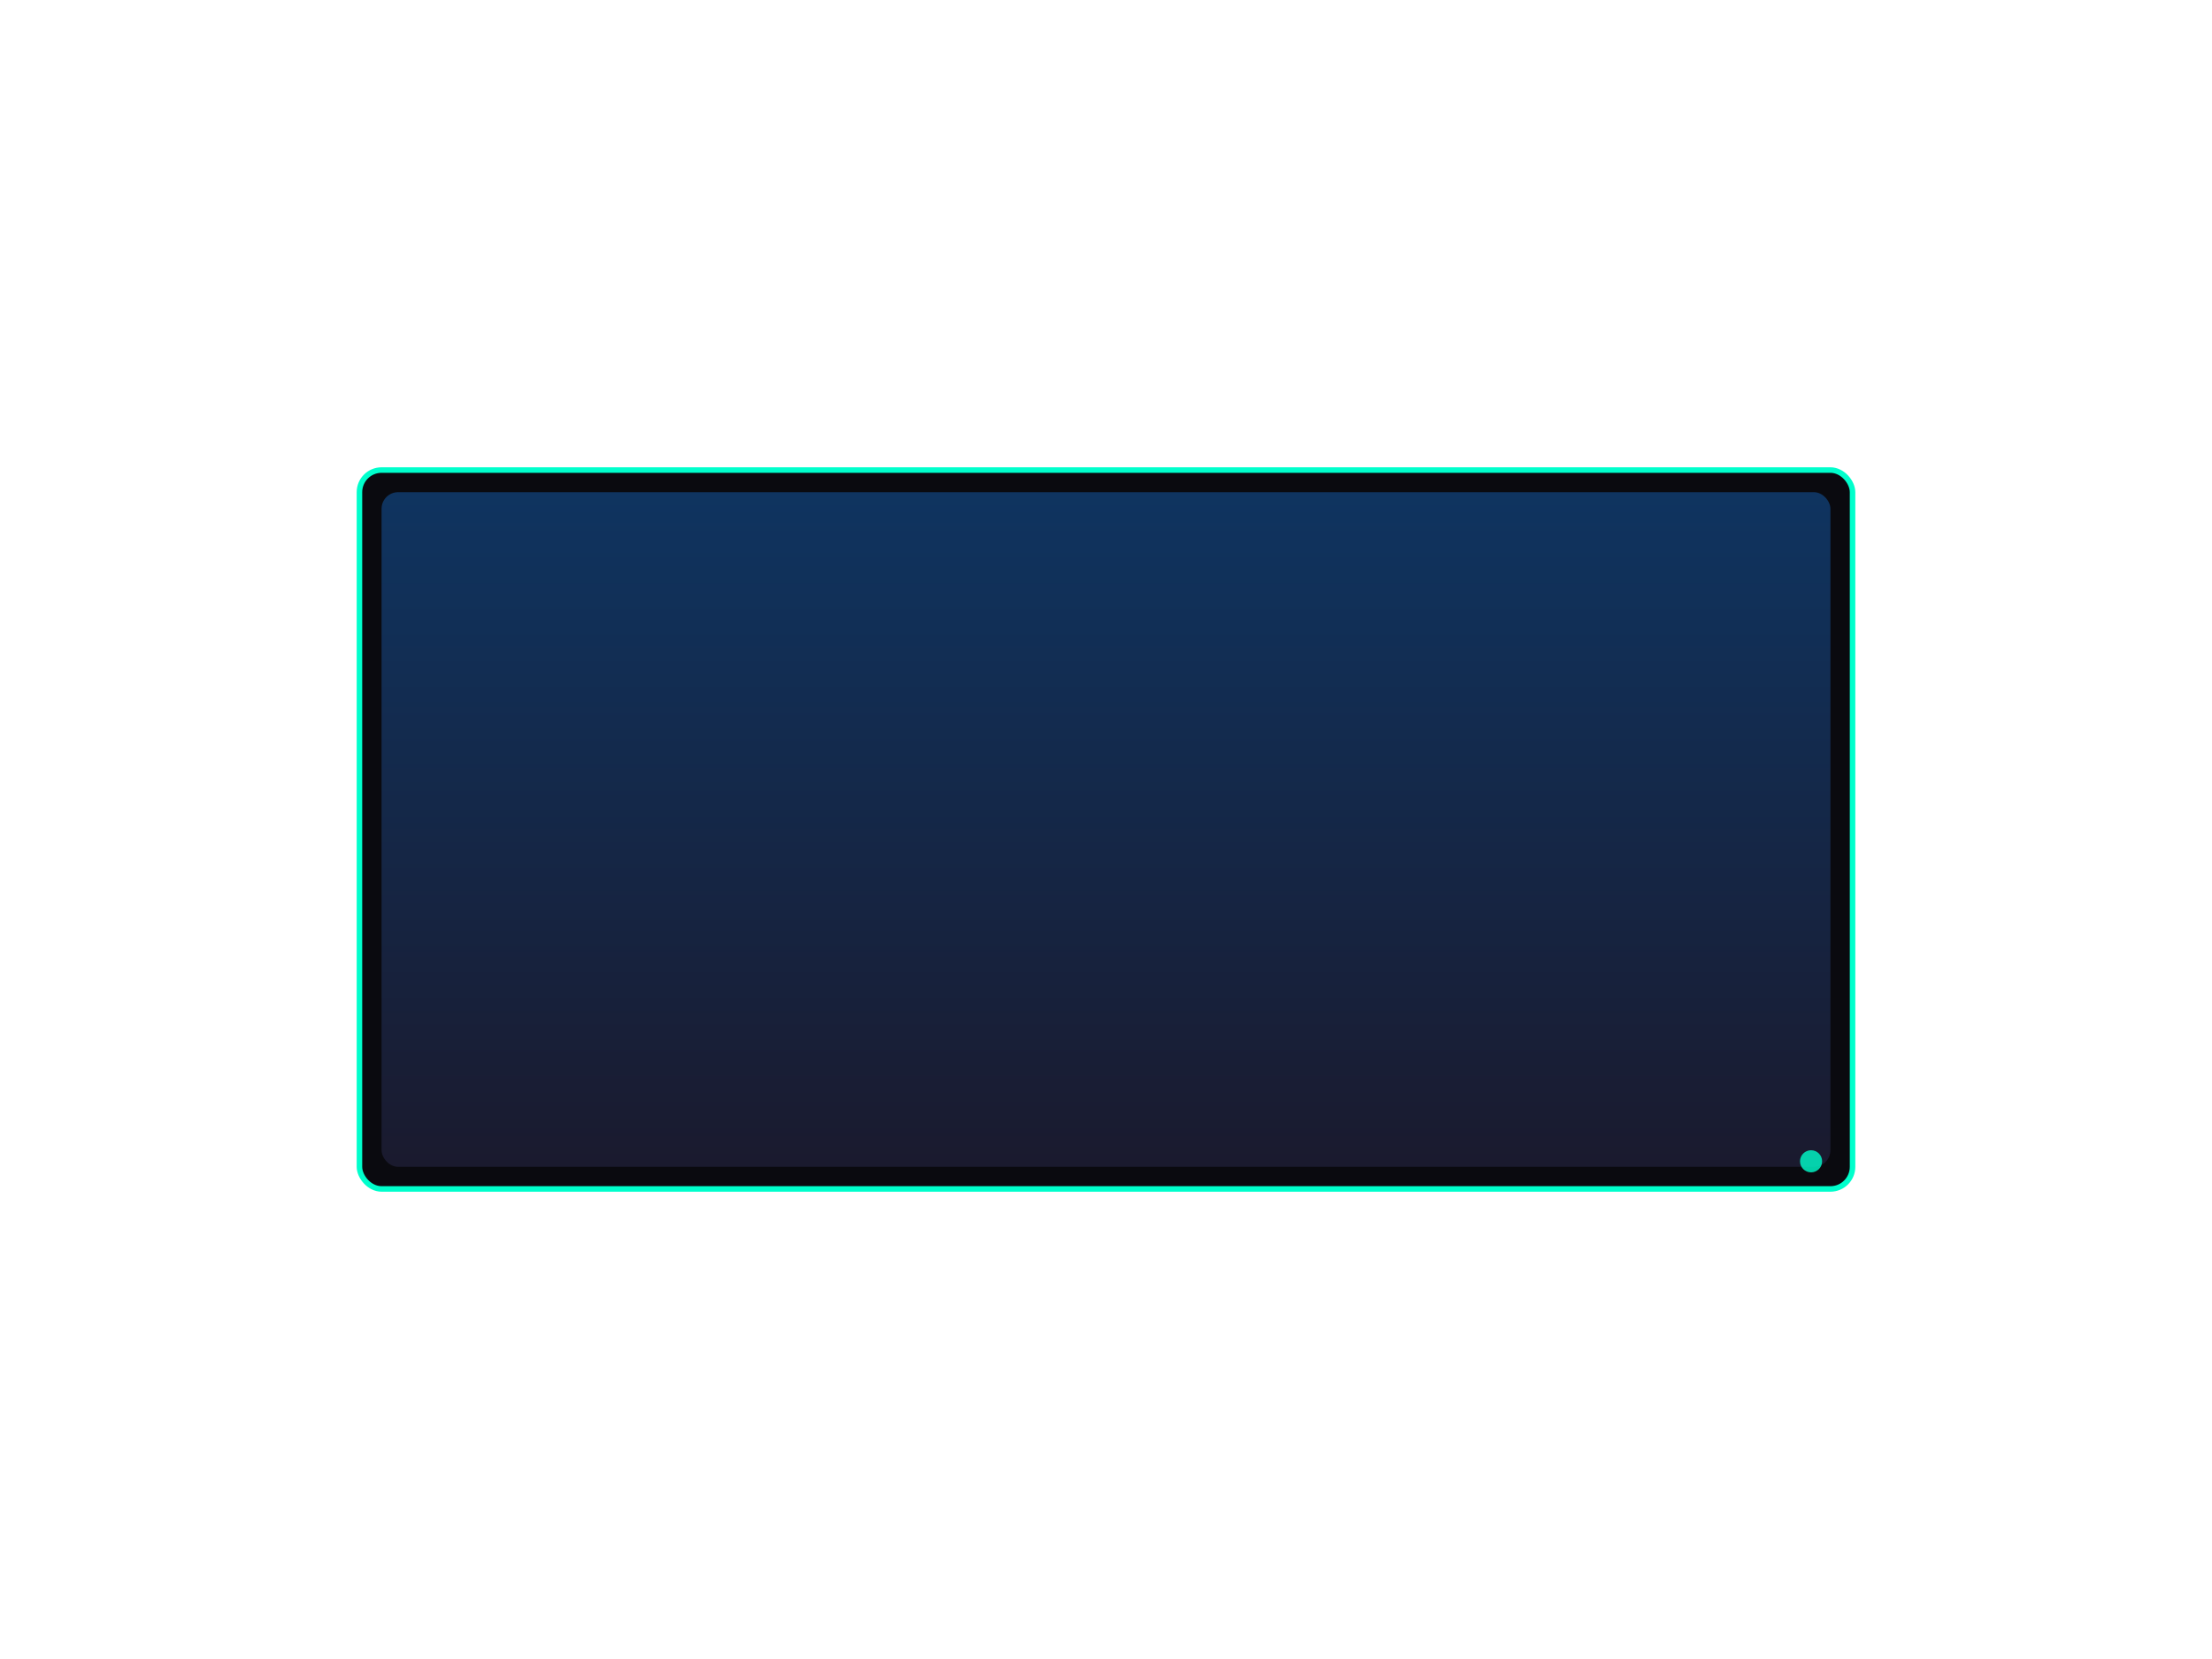
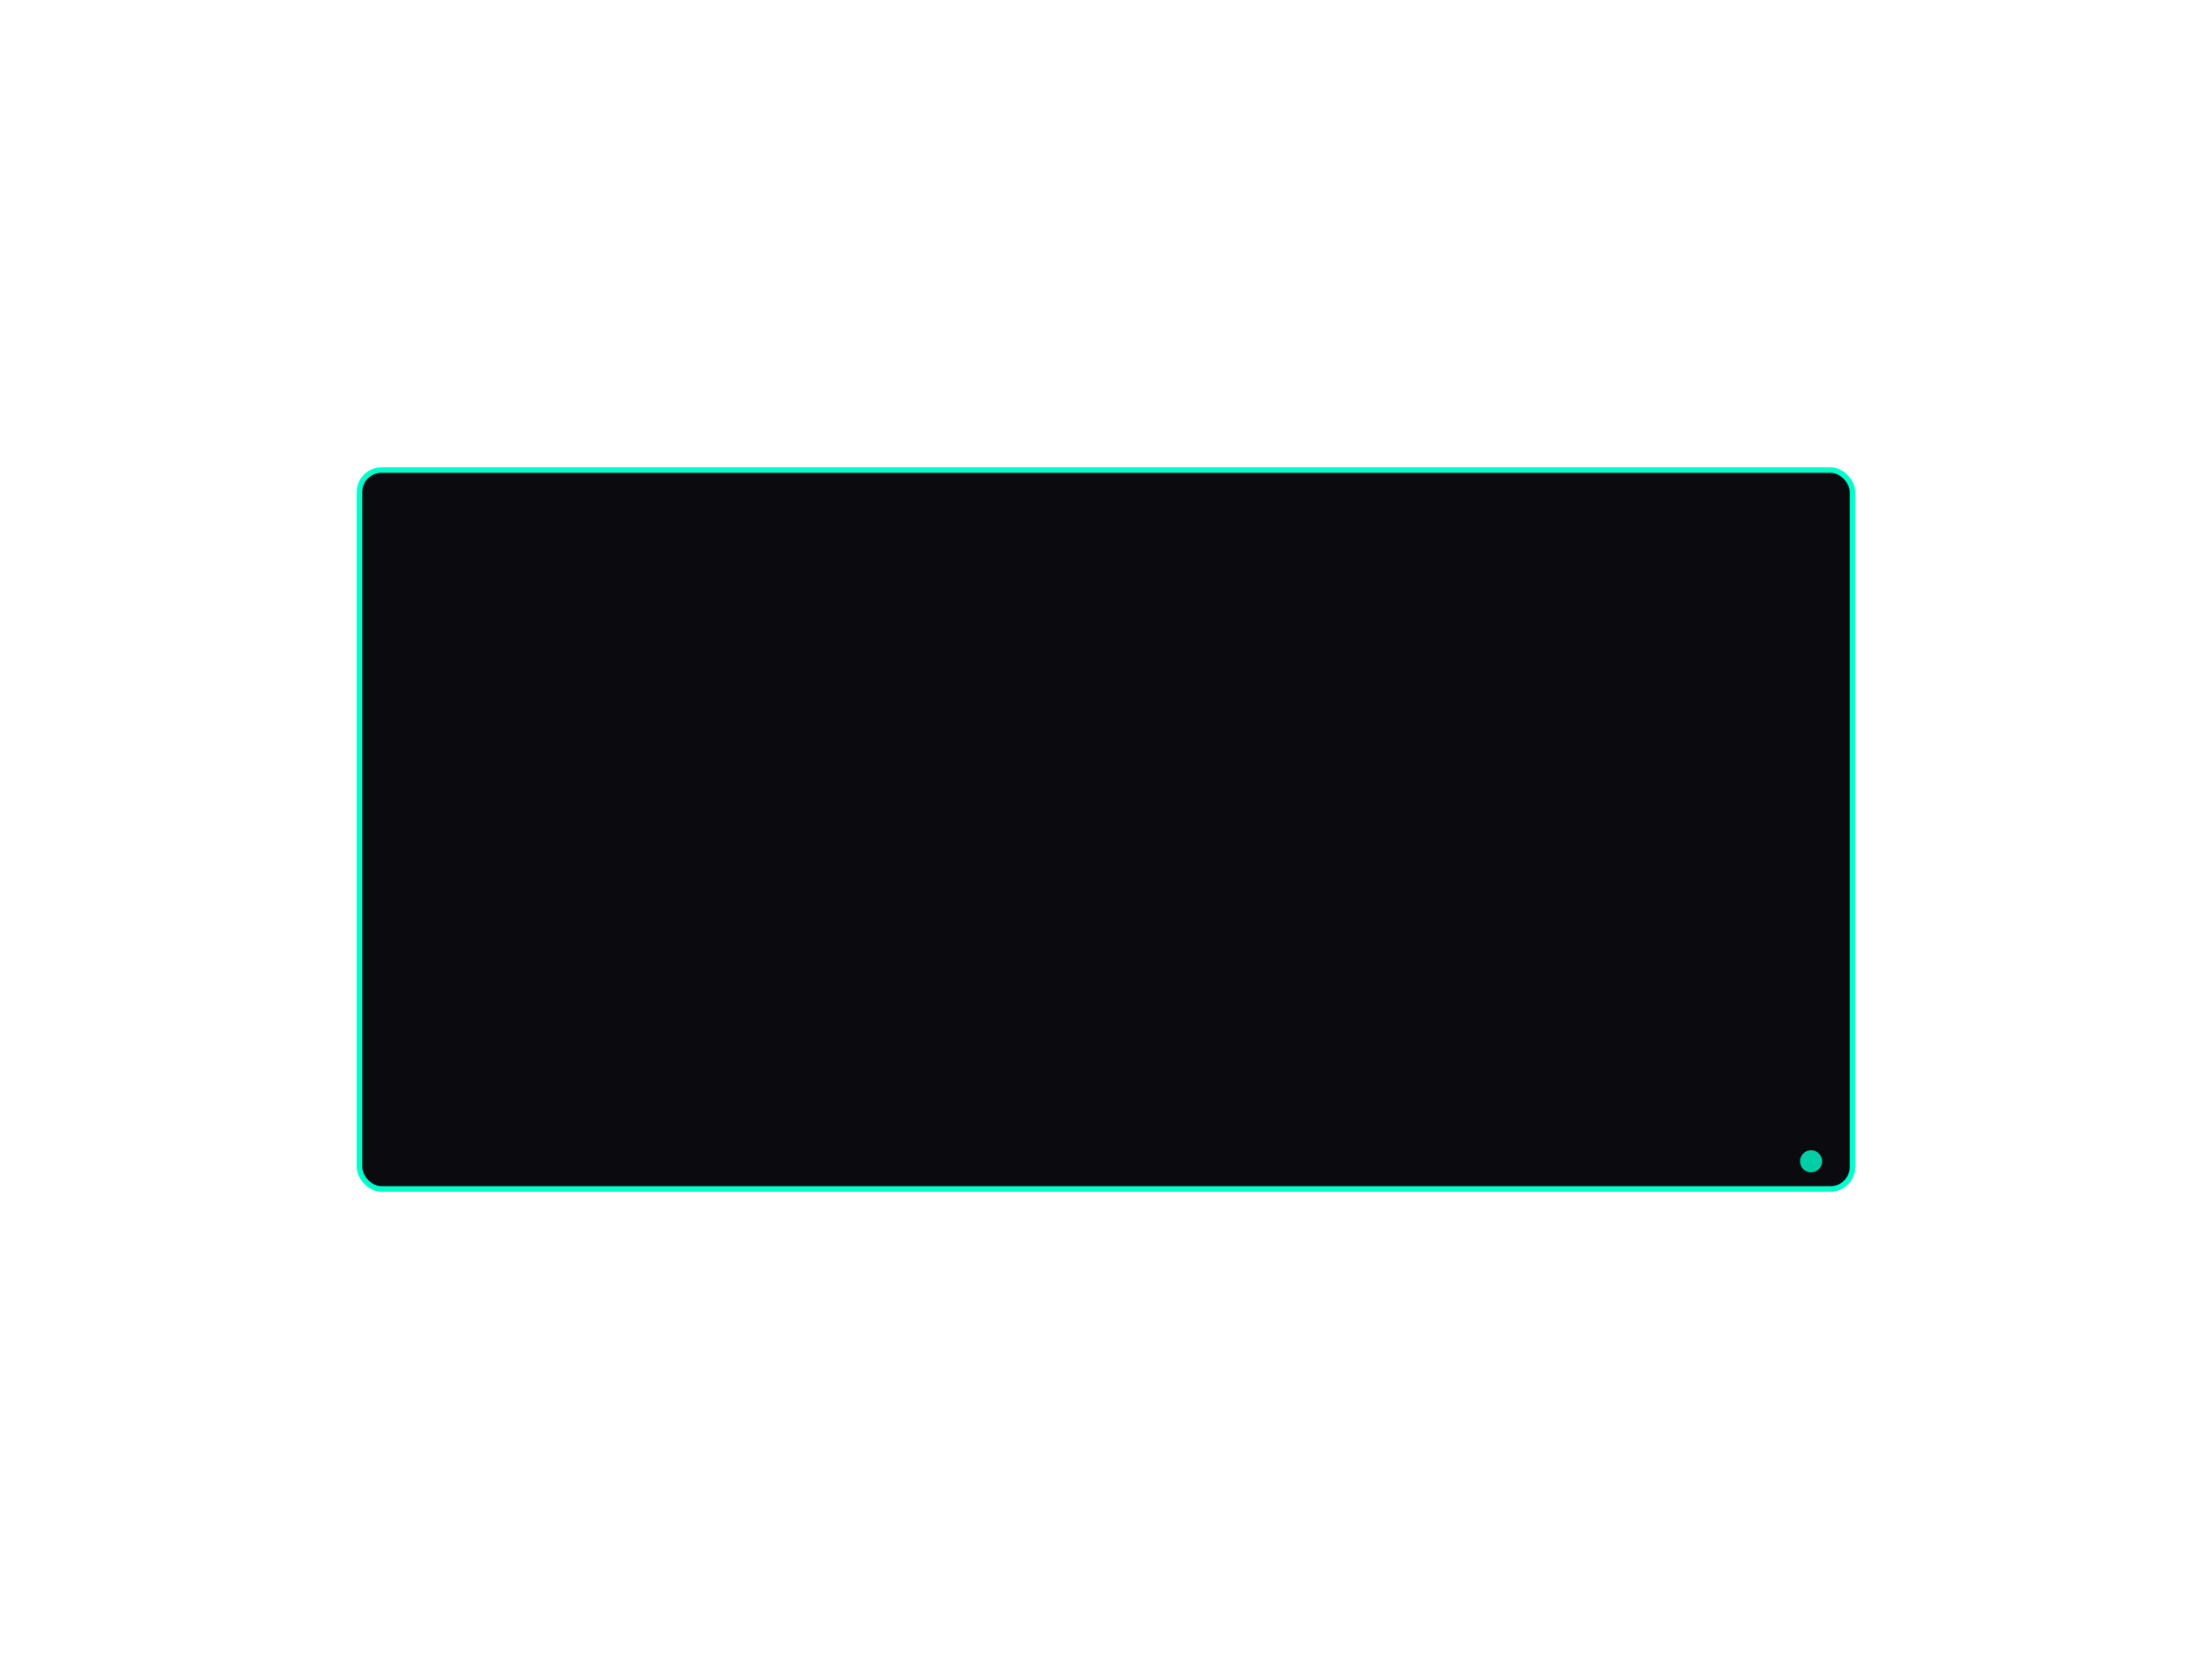
<svg xmlns="http://www.w3.org/2000/svg" width="800" height="600">
  <defs>
    <linearGradient id="slimGrad6" x1="0%" y1="0%" x2="0%" y2="100%">
      <stop offset="0%" style="stop-color:#0f3460;stop-opacity:1" />
      <stop offset="100%" style="stop-color:#1a1a2e;stop-opacity:1" />
    </linearGradient>
  </defs>
  <rect x="130" y="170" width="540" height="260" rx="8" fill="#0a0a0f" stroke="#00ffcc" stroke-width="2" />
-   <rect x="138" y="178" width="524" height="244" rx="6" fill="url(#slimGrad6)" />
  <circle cx="655" cy="420" r="4" fill="#00ffcc" opacity="0.8">
    <animate attributeName="opacity" values="0.8;0.2;0.8" dur="2.5s" repeatCount="indefinite" />
  </circle>
</svg>